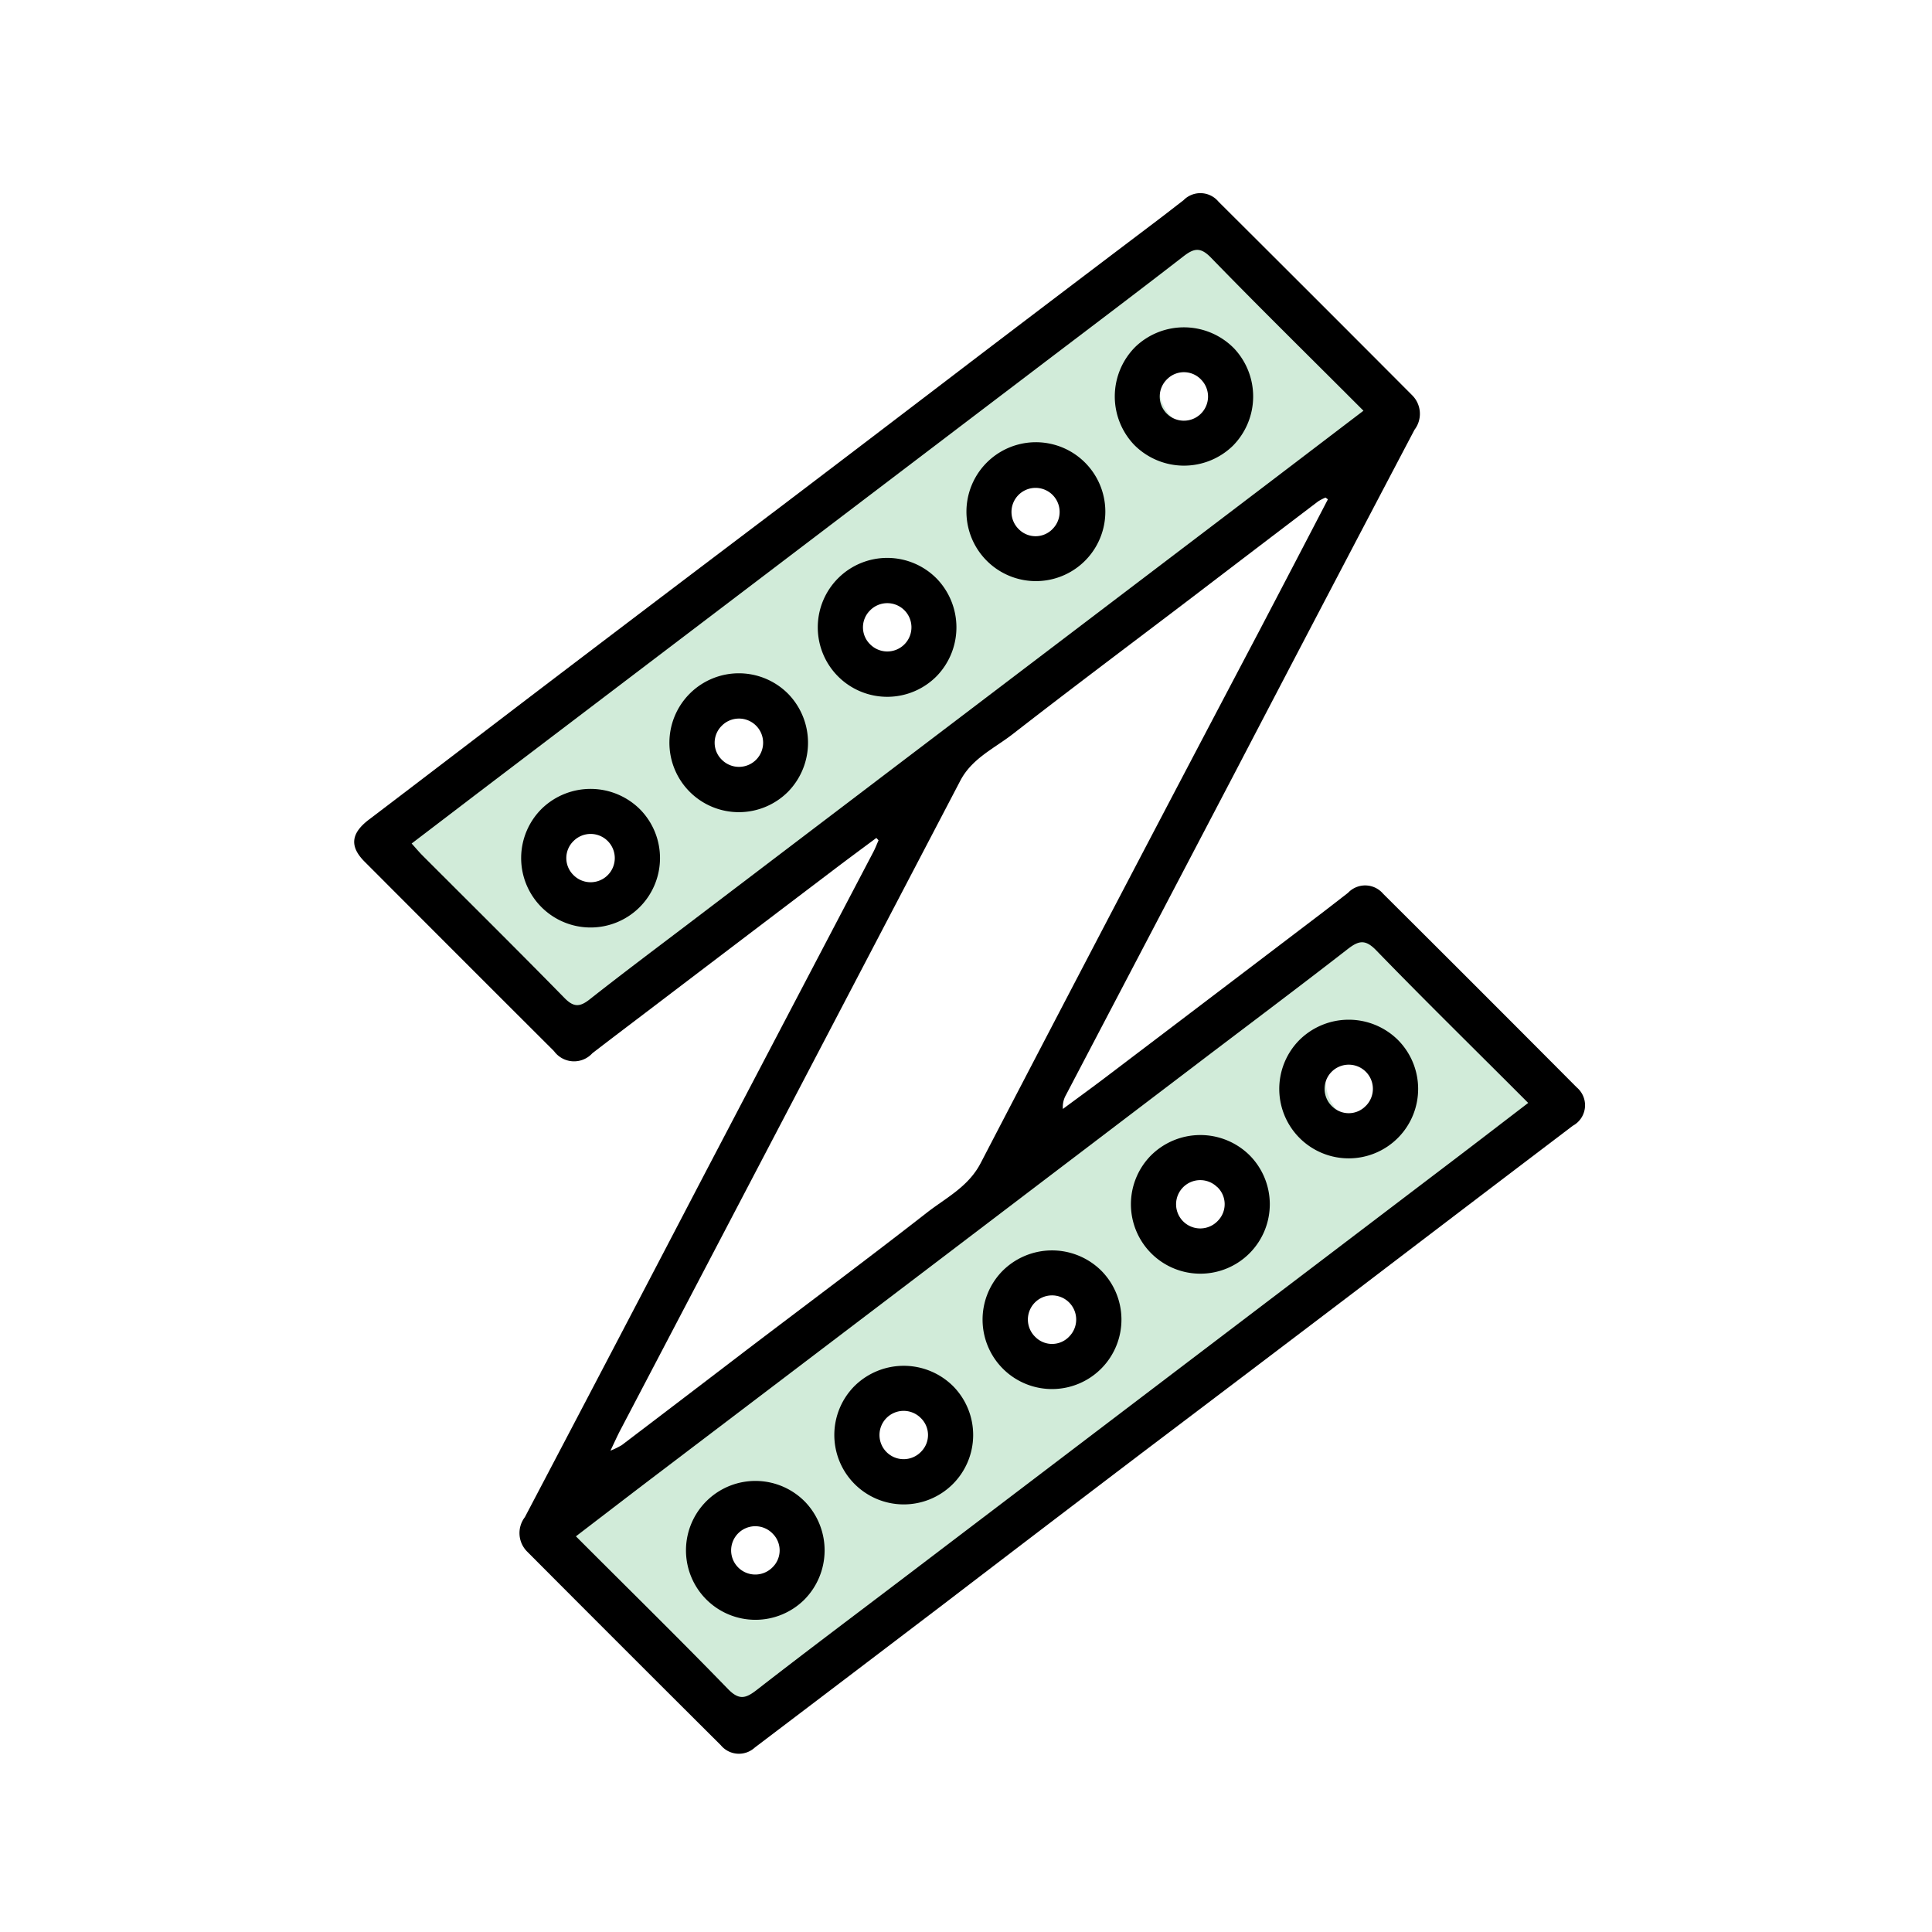
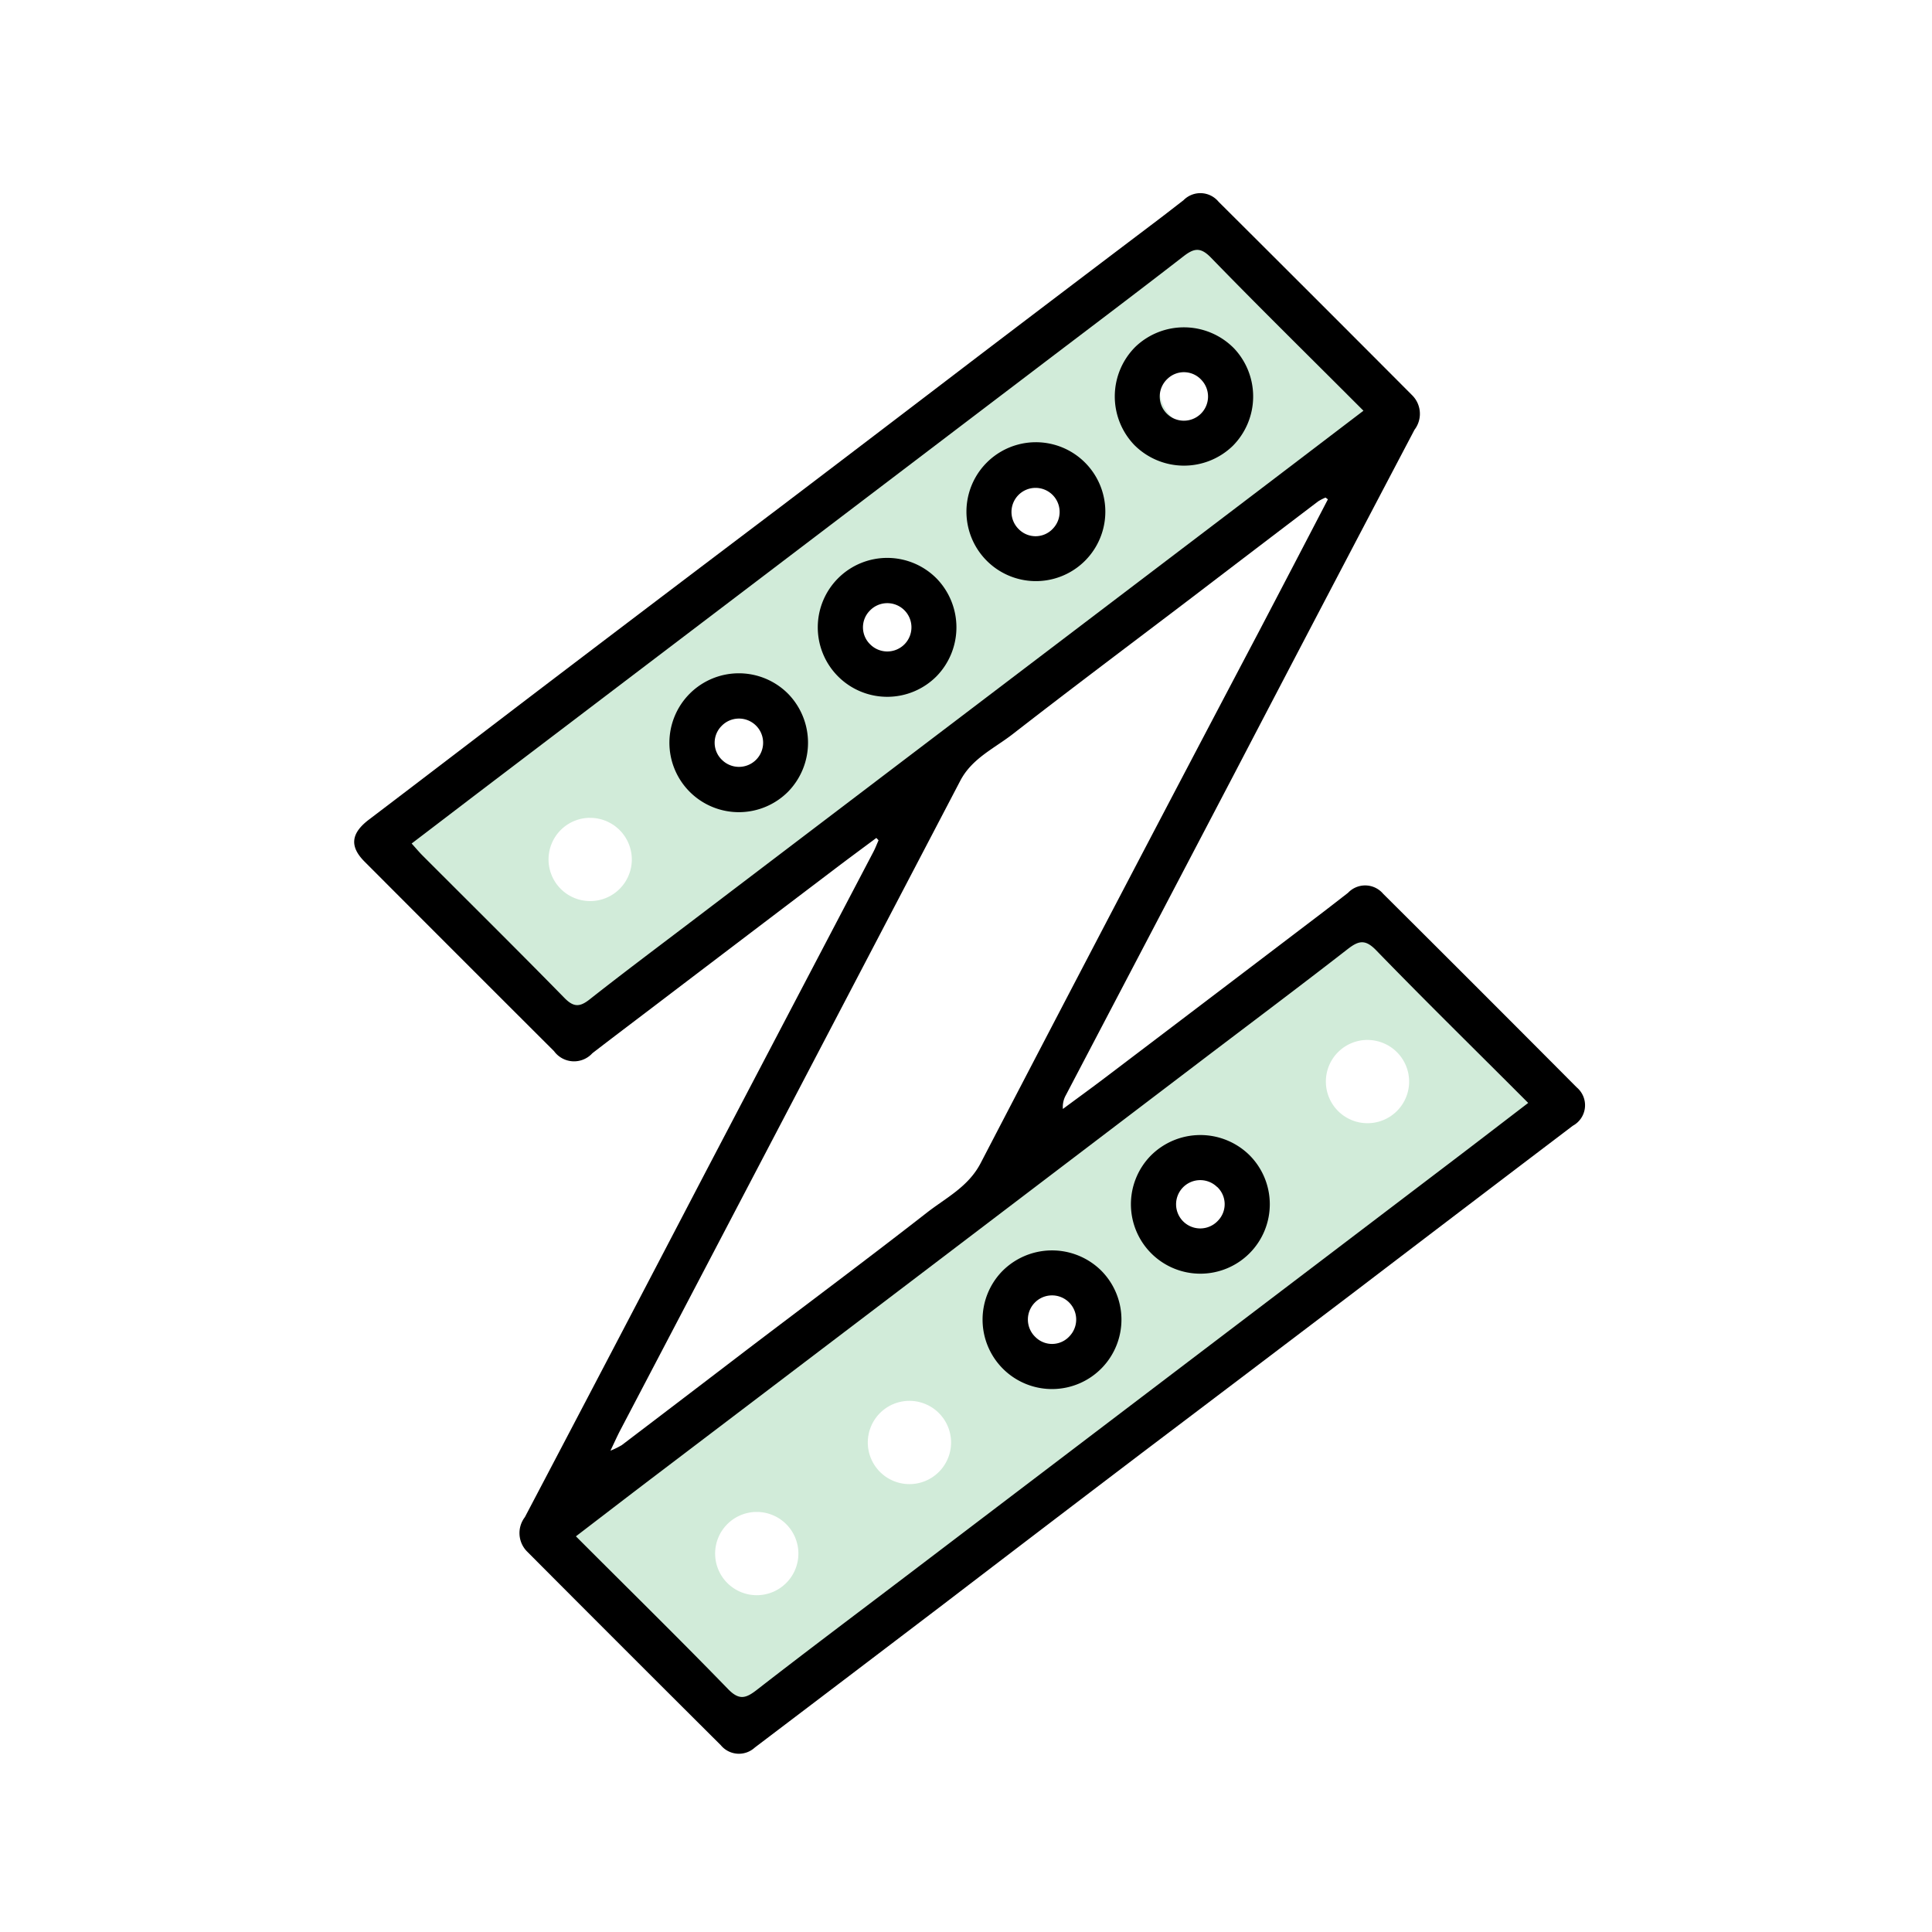
<svg xmlns="http://www.w3.org/2000/svg" width="120" height="120" viewBox="0 0 120 120">
  <g id="icon_2_tech" transform="translate(-191.704 22.471)">
-     <rect id="icon_框" width="120" height="120" transform="translate(191.704 -22.471)" fill="#fff" opacity="0" />
    <path id="减去_2" data-name="减去 2" d="M20.867,94.668h0L8.621,82.08l50.87-38.97L71.733,55.352,20.867,94.667ZM23.278,80.7a2.586,2.586,0,1,0,2.588,2.586A2.589,2.589,0,0,0,23.278,80.7Zm9.485-6.9a2.586,2.586,0,1,0,2.586,2.586A2.589,2.589,0,0,0,32.763,73.8Zm9.485-7.76a2.586,2.586,0,1,0,2.586,2.586A2.59,2.59,0,0,0,42.248,66.042Zm8.621-6.035a2.586,2.586,0,1,0,2.587,2.586A2.589,2.589,0,0,0,50.869,60.007Zm10.346-8.622A2.586,2.586,0,1,0,63.8,53.972,2.589,2.589,0,0,0,61.215,51.385Zm-48.974.174h0L0,38.97,50.869,0,63.112,12.243,12.242,51.559Zm.69-13.97a2.586,2.586,0,1,0,2.588,2.586A2.589,2.589,0,0,0,12.932,37.59Zm9.485-6.9A2.586,2.586,0,1,0,25,33.279,2.589,2.589,0,0,0,22.417,30.693Zm9.485-7.76a2.586,2.586,0,1,0,2.586,2.586A2.59,2.59,0,0,0,31.9,22.933ZM40.523,16.9a2.586,2.586,0,1,0,2.586,2.586A2.589,2.589,0,0,0,40.523,16.9ZM50.869,8.276a2.586,2.586,0,1,0,2.587,2.586A2.589,2.589,0,0,0,50.869,8.276Z" transform="translate(215.428 -9.262)" fill="#1b9f43" opacity="0.2" />
    <path id="路径_33" data-name="路径 33" d="M246.136,29.575c-.9.669-1.8,1.332-2.691,2.009q-5.645,4.282-11.285,8.572c-1.222.929-2.447,1.853-3.662,2.79a1.537,1.537,0,0,1-2.383-.13q-5.892-5.878-11.77-11.772c-.953-.956-.831-1.769.277-2.61,4.1-3.112,8.18-6.244,12.277-9.357q6.648-5.053,13.309-10.086,6.111-4.642,12.209-9.3,5.6-4.261,11.219-8.51c.528-.4,1.048-.809,1.574-1.212a1.466,1.466,0,0,1,2.18.089q6.027,6,12.029,12.024a1.628,1.628,0,0,1,.142,2.141q-5.608,10.661-11.178,21.34-5.233,9.991-10.471,19.979a1.494,1.494,0,0,0-.19.866c.875-.648,1.757-1.287,2.625-1.945q6.8-5.155,13.586-10.319c.5-.383,1-.774,1.5-1.161a1.463,1.463,0,0,1,2.18.059q6.029,6,12.026,12.028a1.448,1.448,0,0,1-.244,2.381q-6.759,5.13-13.506,10.276-6.649,5.049-13.31,10.085-6.146,4.67-12.275,9.36-5.853,4.455-11.717,8.9a1.457,1.457,0,0,1-2.112-.145q-6.027-6-12.028-12.025a1.628,1.628,0,0,1-.142-2.141Q229.91,61.1,235.48,50.42q5.234-9.991,10.472-19.98c.122-.232.214-.479.32-.719ZM276.391,3.04l-.784-.783c-2.9-2.9-5.826-5.778-8.683-8.721-.642-.661-1.043-.605-1.705-.092-3.024,2.345-6.082,4.647-9.128,6.964L239.537,12.991q-8.783,6.673-17.565,13.346c-1.549,1.178-3.094,2.362-4.7,3.584.278.308.467.536.676.745,2.942,2.945,5.9,5.871,8.814,8.846.578.591.958.569,1.567.09,1.964-1.549,3.966-3.049,5.958-4.562q8.816-6.7,17.637-13.4,8.278-6.289,16.557-12.579C271.074,7.092,273.659,5.12,276.391,3.04Zm10.232,42.994-.766-.766c-2.9-2.9-5.828-5.777-8.683-8.721-.681-.7-1.091-.591-1.775-.059-3.021,2.349-6.085,4.644-9.132,6.96q-8.78,6.676-17.56,13.352-8.278,6.291-16.559,12.577c-1.527,1.161-3.047,2.332-4.673,3.576l.766.766c2.9,2.9,5.828,5.777,8.683,8.721.682.7,1.092.59,1.776.059,3.021-2.349,6.084-4.645,9.131-6.96l16.411-12.473Q273.1,56.338,281.95,49.61C283.477,48.449,285,47.278,286.623,46.034ZM274.182,8.543l-.146-.109a3.046,3.046,0,0,0-.466.24q-3.88,2.949-7.753,5.907c-3.735,2.842-7.493,5.653-11.2,8.536-1.144.891-2.539,1.511-3.266,2.9Q240.8,46.2,230.225,66.374c-.189.361-.353.734-.605,1.259a4.985,4.985,0,0,0,.706-.346q3.88-2.949,7.751-5.909c3.735-2.841,7.5-5.646,11.2-8.531,1.186-.925,2.571-1.6,3.337-3.074q8.615-16.568,17.321-33.088Q272.064,12.618,274.182,8.543Z" transform="translate(0 0)" />
    <g id="圆珠" transform="translate(224.089 -2.135)">
      <path id="路径_34" data-name="路径 34" d="M269.709,6.5a4.353,4.353,0,0,1,.084-6.114,4.36,4.36,0,0,1,6.117.12,4.352,4.352,0,0,1-.085,6.049A4.353,4.353,0,0,1,269.709,6.5Zm4.165-4.044a1.47,1.47,0,0,0-2.1-.07,1.5,1.5,0,1,0,2.1.07Z" transform="translate(-231.64 0.803)" />
      <path id="路径_35" data-name="路径 35" d="M265.173,14.838a4.313,4.313,0,1,1-6.1-6.1,4.313,4.313,0,0,1,6.1,6.1Zm-2-1.99a1.495,1.495,0,1,0-2.1.041A1.466,1.466,0,0,0,263.174,12.848Z" transform="translate(-230.167 -0.343)" />
      <path id="路径_36" data-name="路径 36" d="M254.491,23.145A4.314,4.314,0,1,1,254.5,17.1,4.354,4.354,0,0,1,254.491,23.145Zm-4.113-1.952a1.5,1.5,0,1,0-.054-2.1A1.472,1.472,0,0,0,250.379,21.193Z" transform="translate(-228.695 -1.488)" />
      <path id="路径_37" data-name="路径 37" d="M243.8,31.457a4.313,4.313,0,1,1,.006-6.049A4.355,4.355,0,0,1,243.8,31.457ZM239.686,29.5a1.5,1.5,0,1,0-.042-2.1A1.474,1.474,0,0,0,239.686,29.5Z" transform="translate(-227.222 -2.633)" />
-       <path id="路径_38" data-name="路径 38" d="M233.145,33.741a4.312,4.312,0,1,1-6.116-.083A4.351,4.351,0,0,1,233.145,33.741Zm-4.181,4.035a1.5,1.5,0,1,0,.028-2.1A1.475,1.475,0,0,0,228.964,37.776Z" transform="translate(-225.749 -3.779)" />
-       <path id="路径_39" data-name="路径 39" d="M287.692,50.3a4.313,4.313,0,1,1-6.116.055A4.348,4.348,0,0,1,287.692,50.3Zm-1.956,4.112a1.5,1.5,0,1,0-2.1.044A1.464,1.464,0,0,0,285.736,54.408Z" transform="translate(-233.276 -6.07)" />
      <path id="路径_40" data-name="路径 40" d="M277.012,58.615a4.313,4.313,0,1,1-6.116.041A4.348,4.348,0,0,1,277.012,58.615Zm-2,1.988a1.5,1.5,0,1,0,.051,2.1A1.468,1.468,0,0,0,275.017,60.6Z" transform="translate(-231.803 -7.215)" />
      <path id="路径_41" data-name="路径 41" d="M266.306,66.908a4.313,4.313,0,1,1-6.116.079A4.348,4.348,0,0,1,266.306,66.908Zm-1.939,4.119a1.5,1.5,0,1,0-2.1.055A1.463,1.463,0,0,0,264.367,71.027Z" transform="translate(-230.33 -8.361)" />
-       <path id="路径_42" data-name="路径 42" d="M255.68,75.275a4.312,4.312,0,1,1-6.117-.031A4.35,4.35,0,0,1,255.68,75.275Zm-2.037,1.949a1.5,1.5,0,1,0,.054,2.1A1.466,1.466,0,0,0,253.643,77.225Z" transform="translate(-228.858 -9.506)" />
-       <path id="路径_43" data-name="路径 43" d="M244.97,89.662a4.313,4.313,0,1,1,.05-6.049A4.352,4.352,0,0,1,244.97,89.662Zm-1.981-4.093a1.5,1.5,0,1,0-.012,2.1A1.467,1.467,0,0,0,242.988,85.569Z" transform="translate(-227.385 -10.652)" />
    </g>
  </g>
</svg>